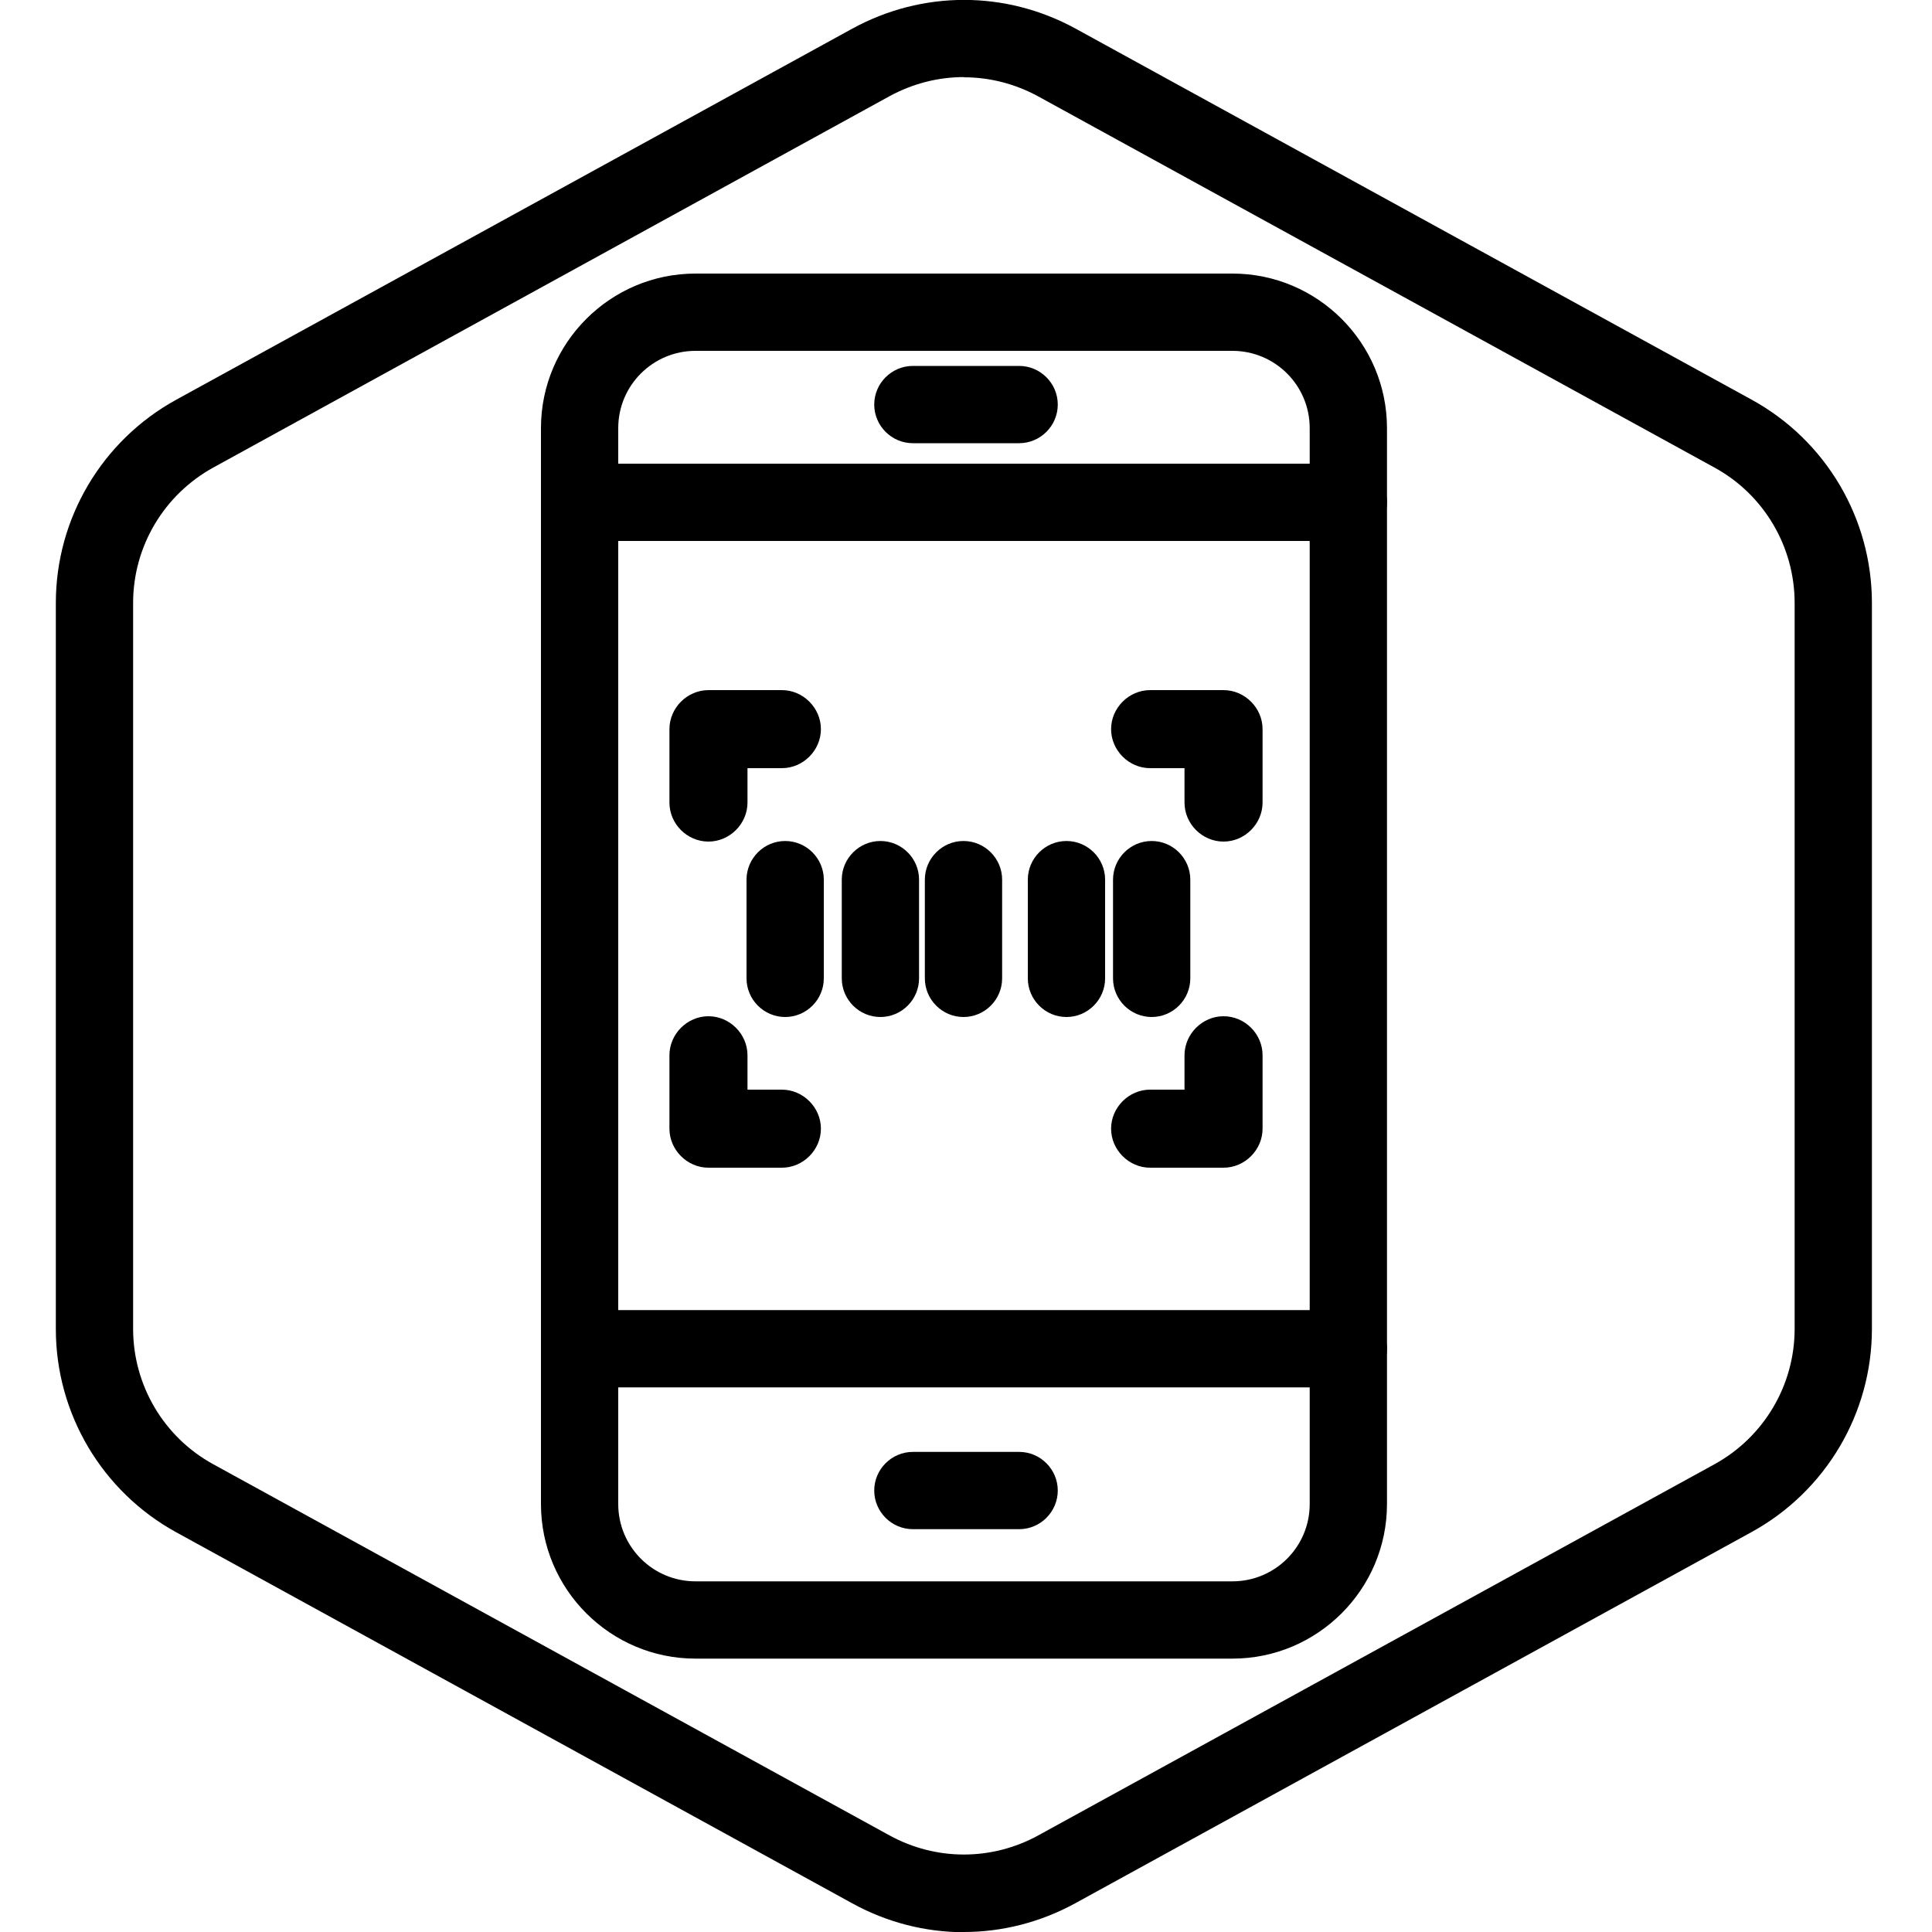
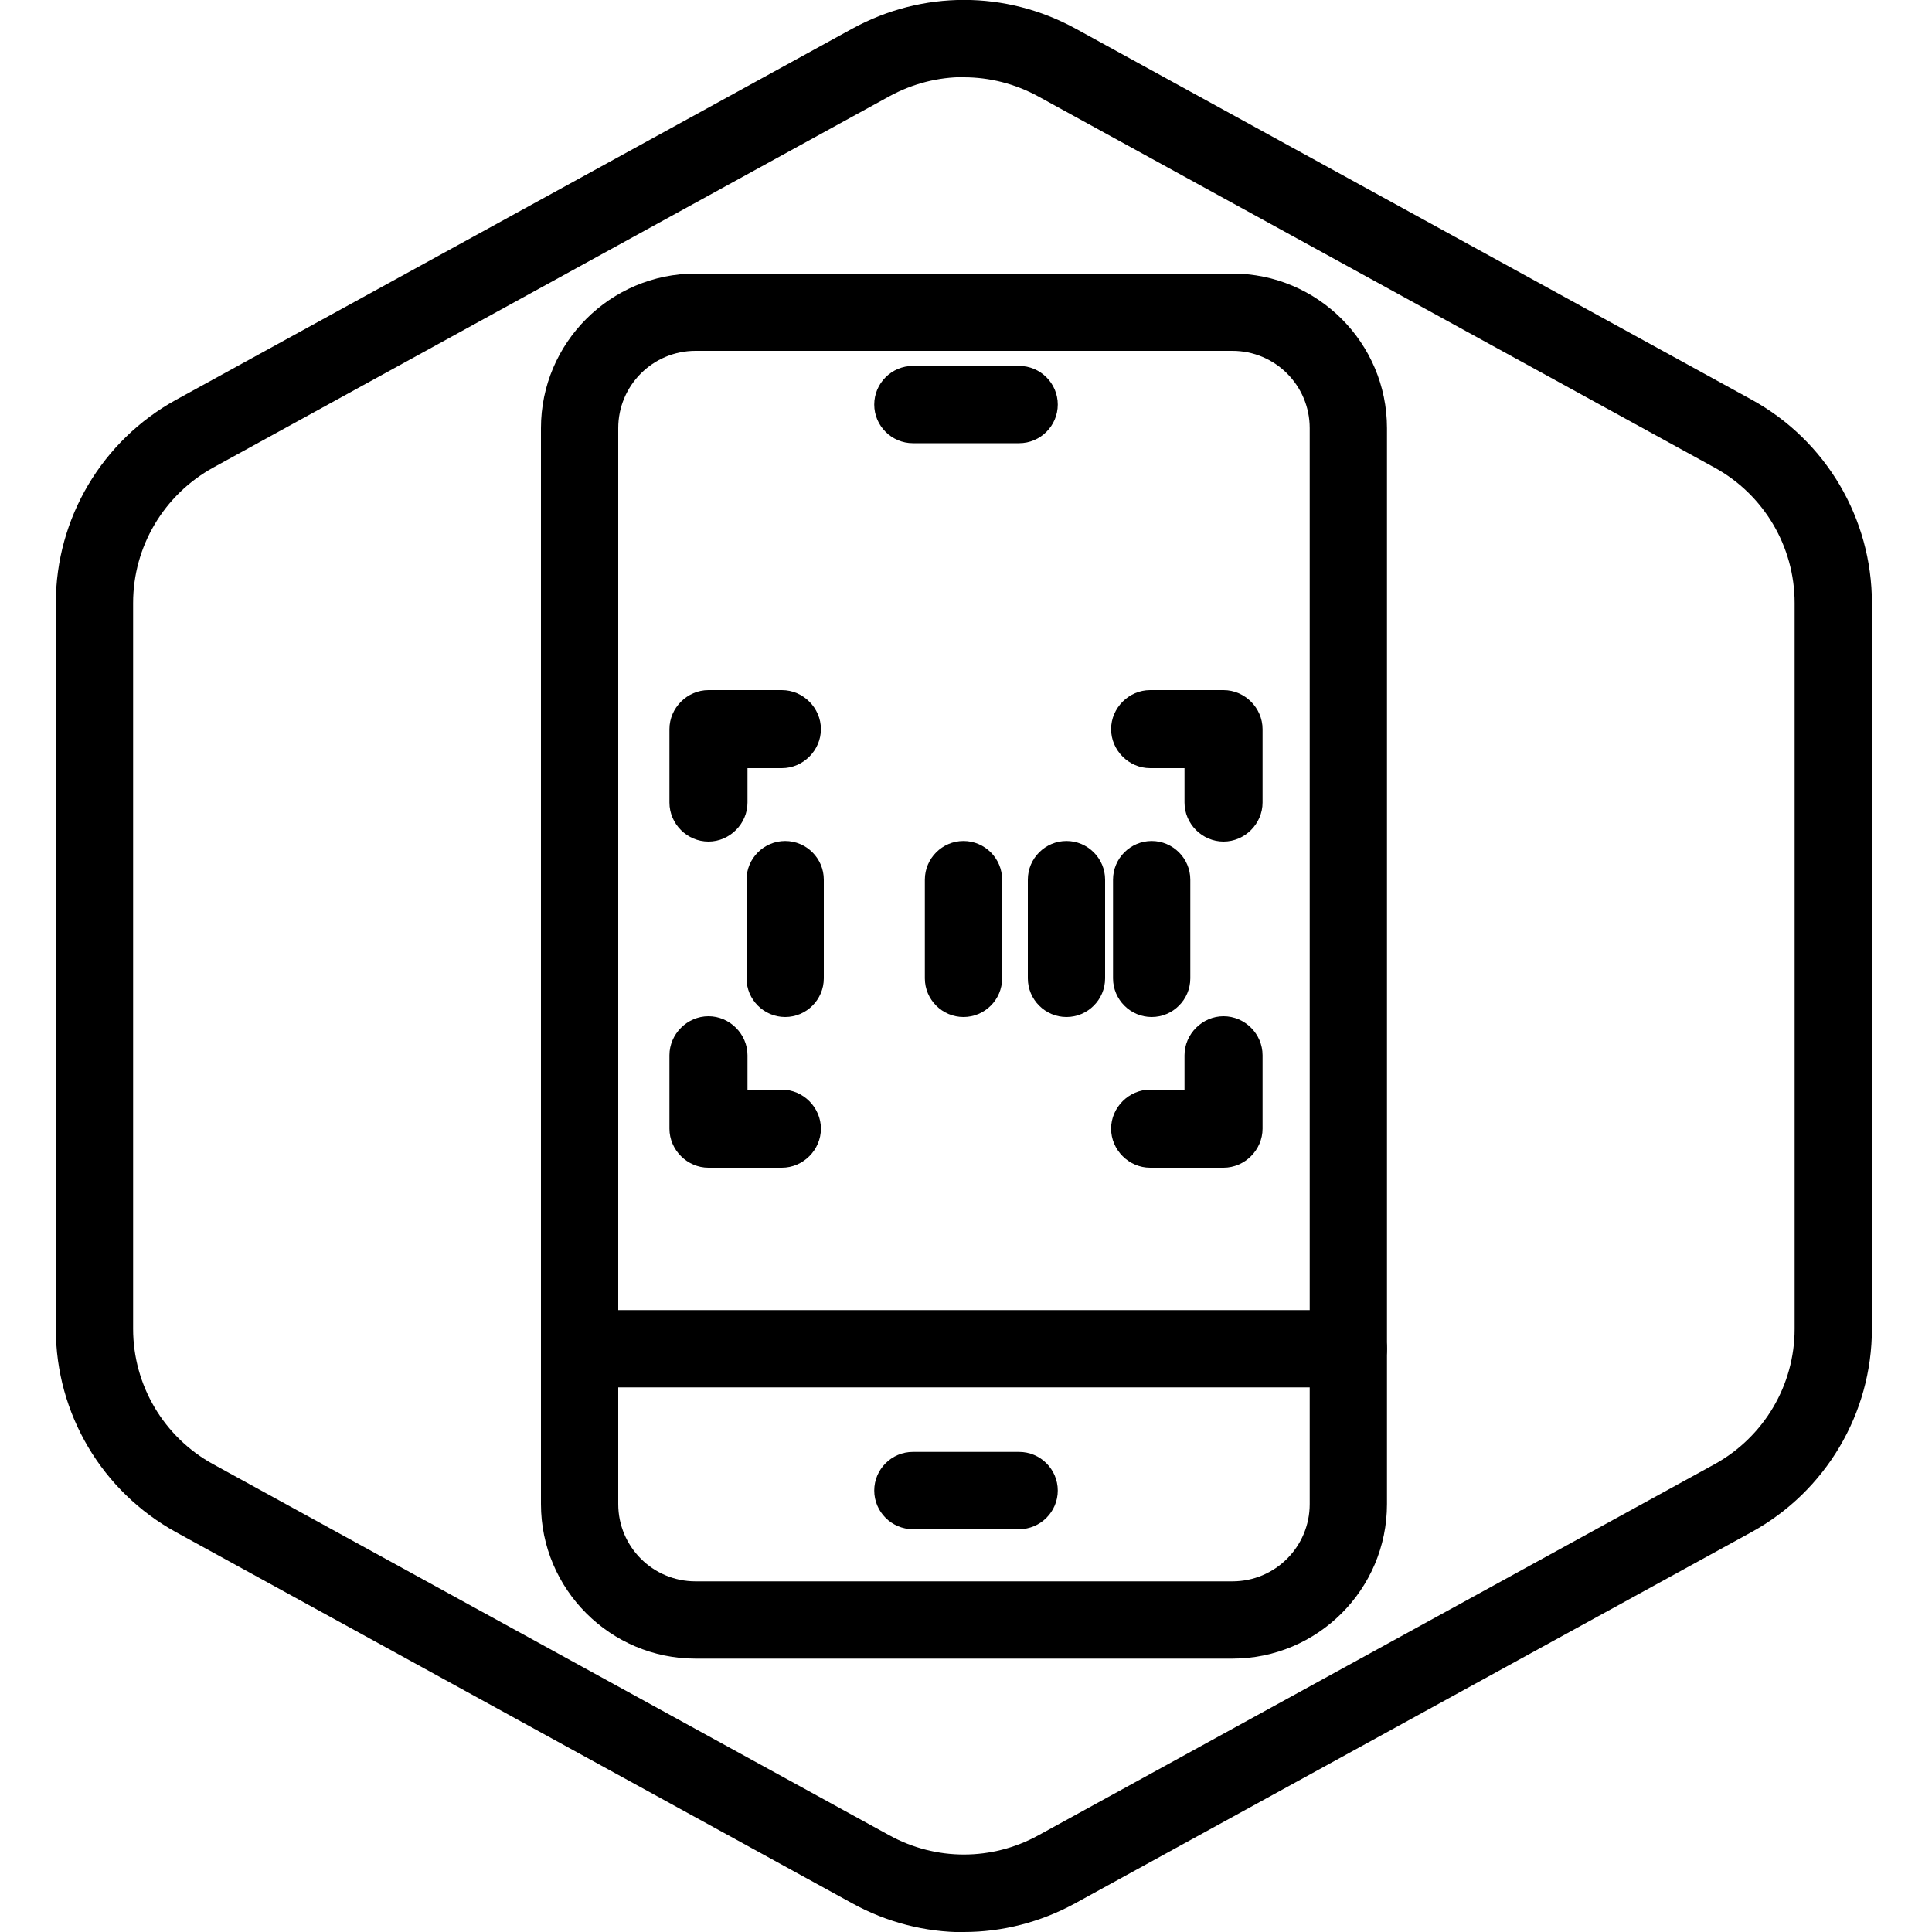
<svg xmlns="http://www.w3.org/2000/svg" id="Layer_1" data-name="Layer 1" viewBox="0 0 100 100">
  <defs>
    <style>
      .cls-1 {
        stroke-width: 0px;
      }
    </style>
  </defs>
  <g id="Hexagon">
    <path class="cls-1" d="M49.89,100.01c-1.98,0-3.97-.5-5.77-1.49l-35-19.21c-3.84-2.11-6.23-6.14-6.23-10.52V31.21c0-4.38,2.39-8.41,6.23-10.52L44.12,1.48c3.62-1.98,7.93-1.98,11.55,0l35,19.21c3.84,2.11,6.22,6.14,6.22,10.52v37.57c0,4.38-2.39,8.41-6.23,10.52l-35,19.21c-1.81.99-3.79,1.49-5.77,1.49ZM49.89,3.99c-1.32,0-2.64.33-3.85.99L11.04,24.2c-2.56,1.41-4.15,4.09-4.15,7.01v37.57c0,2.92,1.59,5.61,4.15,7.01l35,19.21c2.41,1.32,5.29,1.32,7.7,0l35-19.21c2.56-1.41,4.15-4.09,4.15-7.01V31.21c0-2.92-1.59-5.61-4.15-7.01L53.74,4.99c-1.21-.66-2.53-.99-3.85-.99Z" />
  </g>
  <g>
    <path class="cls-1" d="M63.79,85.85h-27.79c-4.41,0-8-3.59-8-8V22.16c0-4.41,3.59-8,8-8h27.79c4.41,0,8,3.59,8,8v55.69c0,4.41-3.59,8-8,8ZM36,18.16c-2.21,0-4,1.79-4,4v55.69c0,2.21,1.79,4,4,4h27.79c2.21,0,4-1.79,4-4V22.16c0-2.21-1.79-4-4-4h-27.79Z" />
    <g>
      <path class="cls-1" d="M36.67,43.56c-1.1,0-2.02-.91-2.02-2.02v-3.8c0-1.1.92-2.02,2.02-2.02h3.8c1.1,0,2.02.92,2.02,2.02s-.92,2.02-2.02,2.02h-1.78v1.78c0,1.1-.92,2.02-2.02,2.02Z" />
      <path class="cls-1" d="M63.33,43.56c-1.1,0-2.02-.91-2.02-2.02v-1.78h-1.78c-1.1,0-2.02-.92-2.02-2.02s.92-2.02,2.02-2.02h3.8c1.1,0,2.02.92,2.02,2.02v3.8c0,1.1-.92,2.02-2.02,2.02Z" />
      <path class="cls-1" d="M63.33,60.44h-3.8c-1.1,0-2.02-.92-2.02-2.02s.92-2.02,2.02-2.02h1.78v-1.78c0-1.1.92-2.02,2.02-2.02s2.02.91,2.02,2.02v3.8c0,1.1-.92,2.02-2.02,2.02Z" />
      <path class="cls-1" d="M40.47,60.44h-3.8c-1.1,0-2.02-.92-2.02-2.02v-3.8c0-1.1.92-2.02,2.02-2.02s2.02.92,2.02,2.02v1.78h1.78c1.1,0,2.02.92,2.02,2.02s-.92,2.02-2.02,2.02Z" />
    </g>
    <path class="cls-1" d="M52.75,22.94h-5.5c-1.1,0-2-.9-2-2s.9-2,2-2h5.5c1.1,0,2,.9,2,2s-.9,2-2,2Z" />
-     <path class="cls-1" d="M69.79,28H31.13c-1.1,0-2-.9-2-2s.9-2,2-2h38.66c1.1,0,2,.9,2,2s-.9,2-2,2Z" />
    <path class="cls-1" d="M69.79,71.81H30c-1.1,0-2-.9-2-2s.9-2,2-2h39.79c1.1,0,2,.9,2,2s-.9,2-2,2Z" />
    <g>
      <path class="cls-1" d="M55.2,52.64c-1.1,0-2-.9-2-2v-5.11c0-1.1.9-2,2-2s2,.9,2,2v5.11c0,1.1-.9,2-2,2Z" />
      <path class="cls-1" d="M49.87,52.64c-1.1,0-2-.9-2-2v-5.11c0-1.1.9-2,2-2s2,.9,2,2v5.11c0,1.1-.9,2-2,2Z" />
      <path class="cls-1" d="M59.61,52.64c-1.1,0-2-.9-2-2v-5.11c0-1.1.9-2,2-2s2,.9,2,2v5.11c0,1.1-.9,2-2,2Z" />
-       <path class="cls-1" d="M45.57,52.64c-1.1,0-2-.9-2-2v-5.11c0-1.1.9-2,2-2s2,.9,2,2v5.11c0,1.1-.9,2-2,2Z" />
      <path class="cls-1" d="M40.64,52.64c-1.1,0-2-.9-2-2v-5.11c0-1.1.9-2,2-2s2,.9,2,2v5.11c0,1.1-.9,2-2,2Z" />
    </g>
  </g>
  <path class="cls-1" d="M52.75,79.15h-5.5c-1.1,0-2-.9-2-2s.9-2,2-2h5.5c1.1,0,2,.9,2,2s-.9,2-2,2Z" />
</svg>